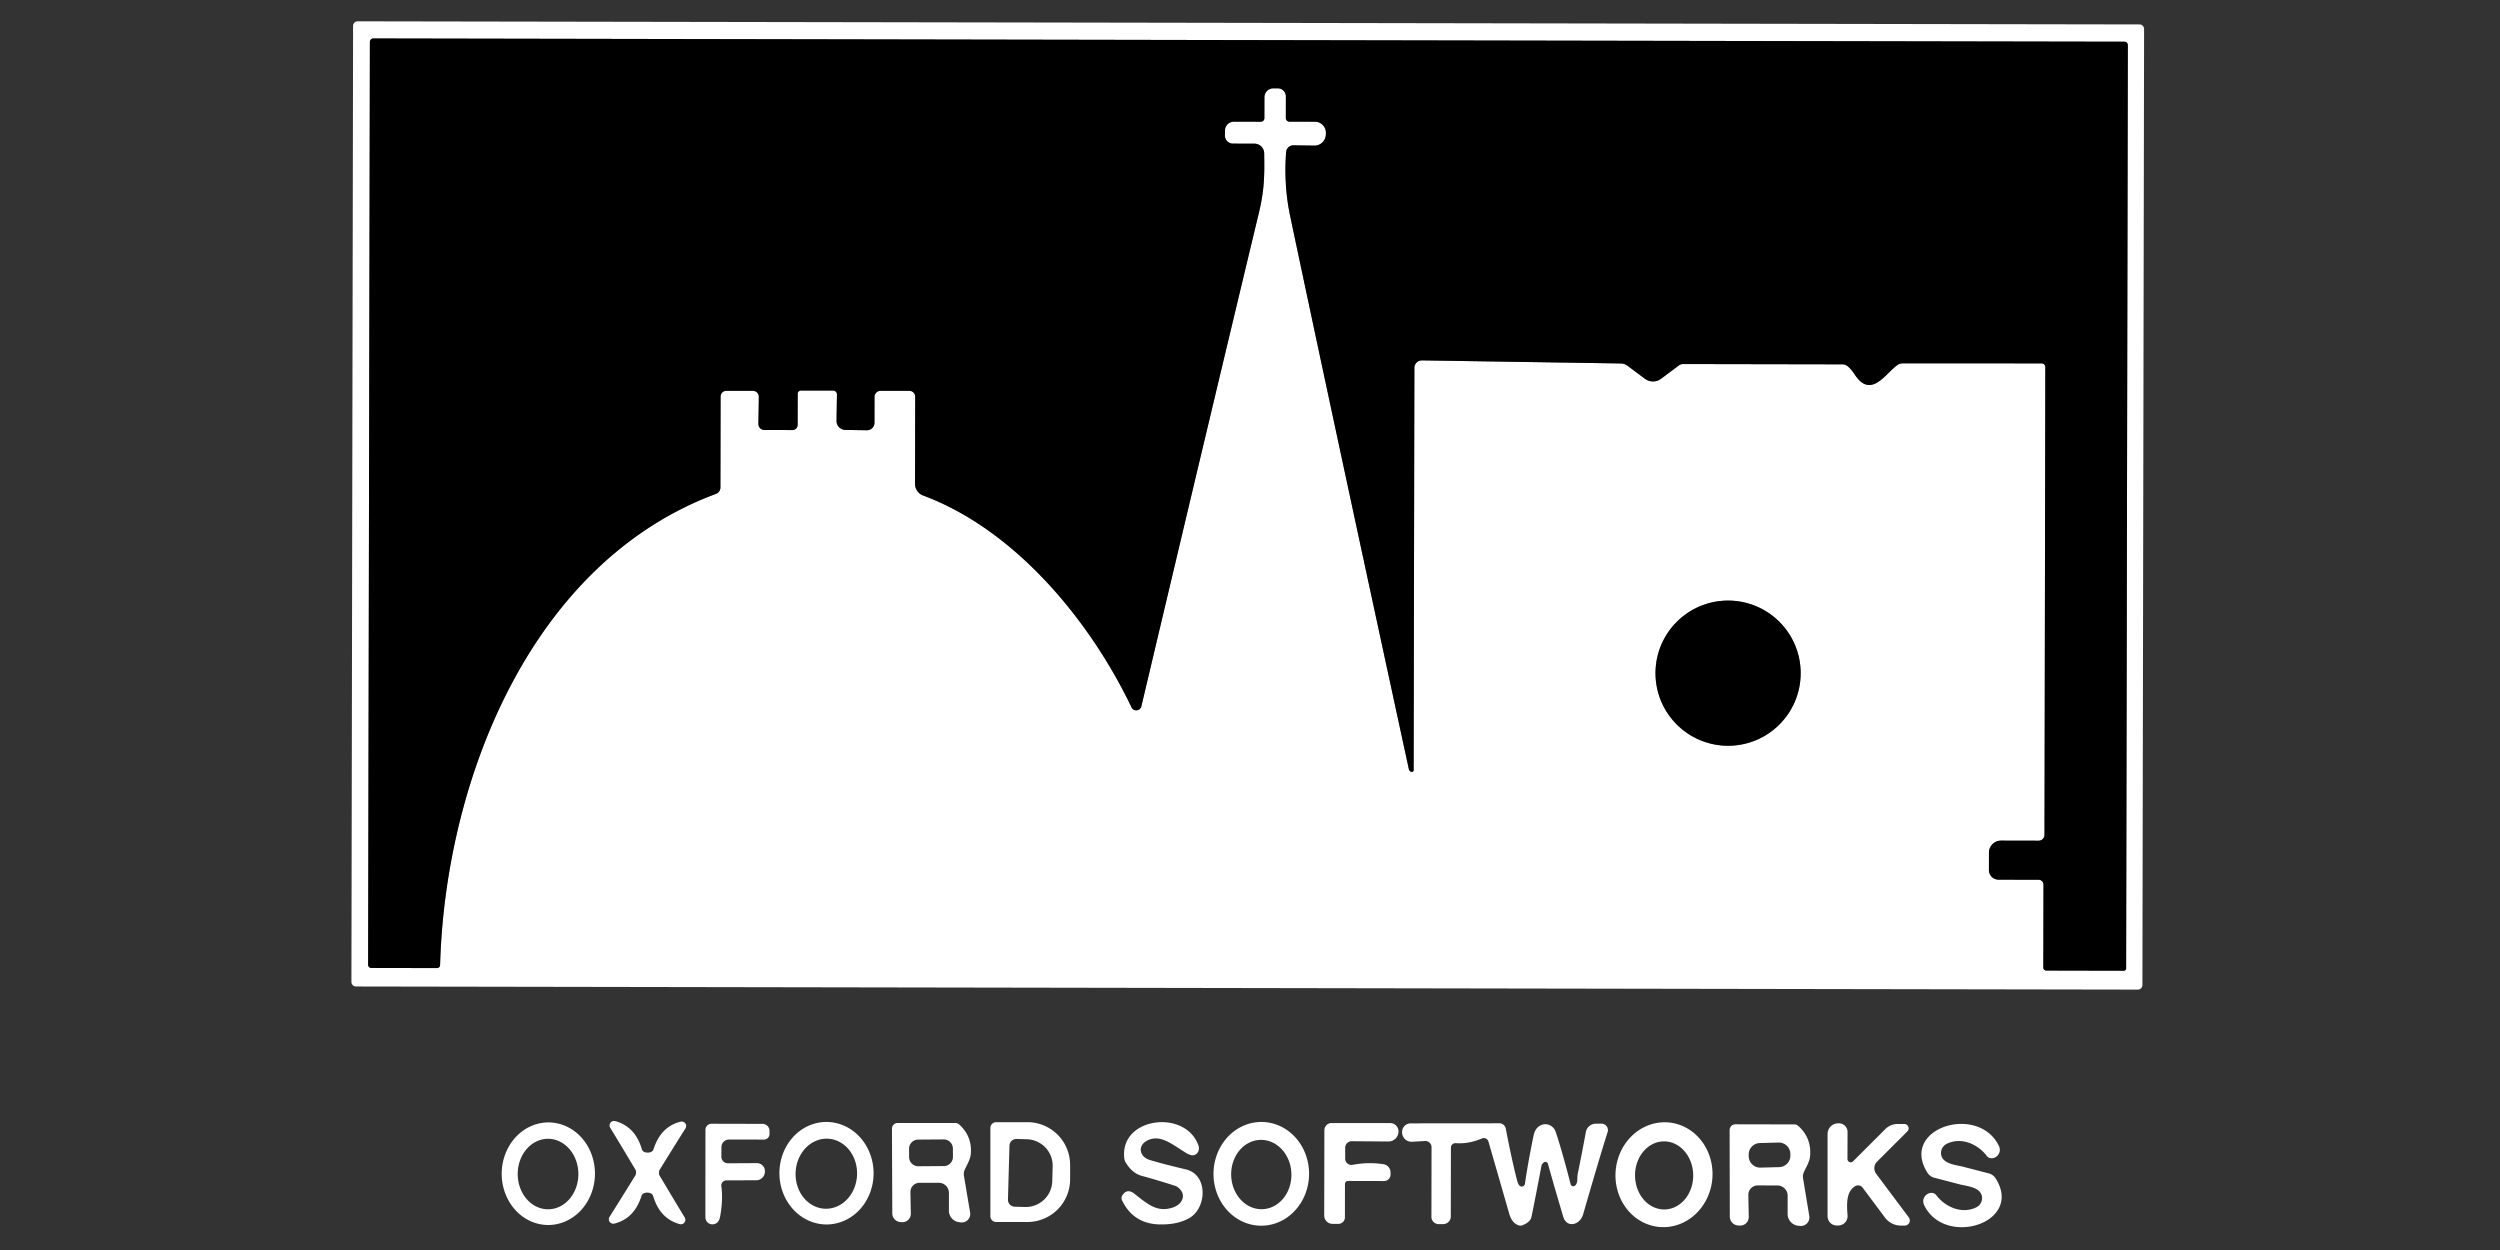
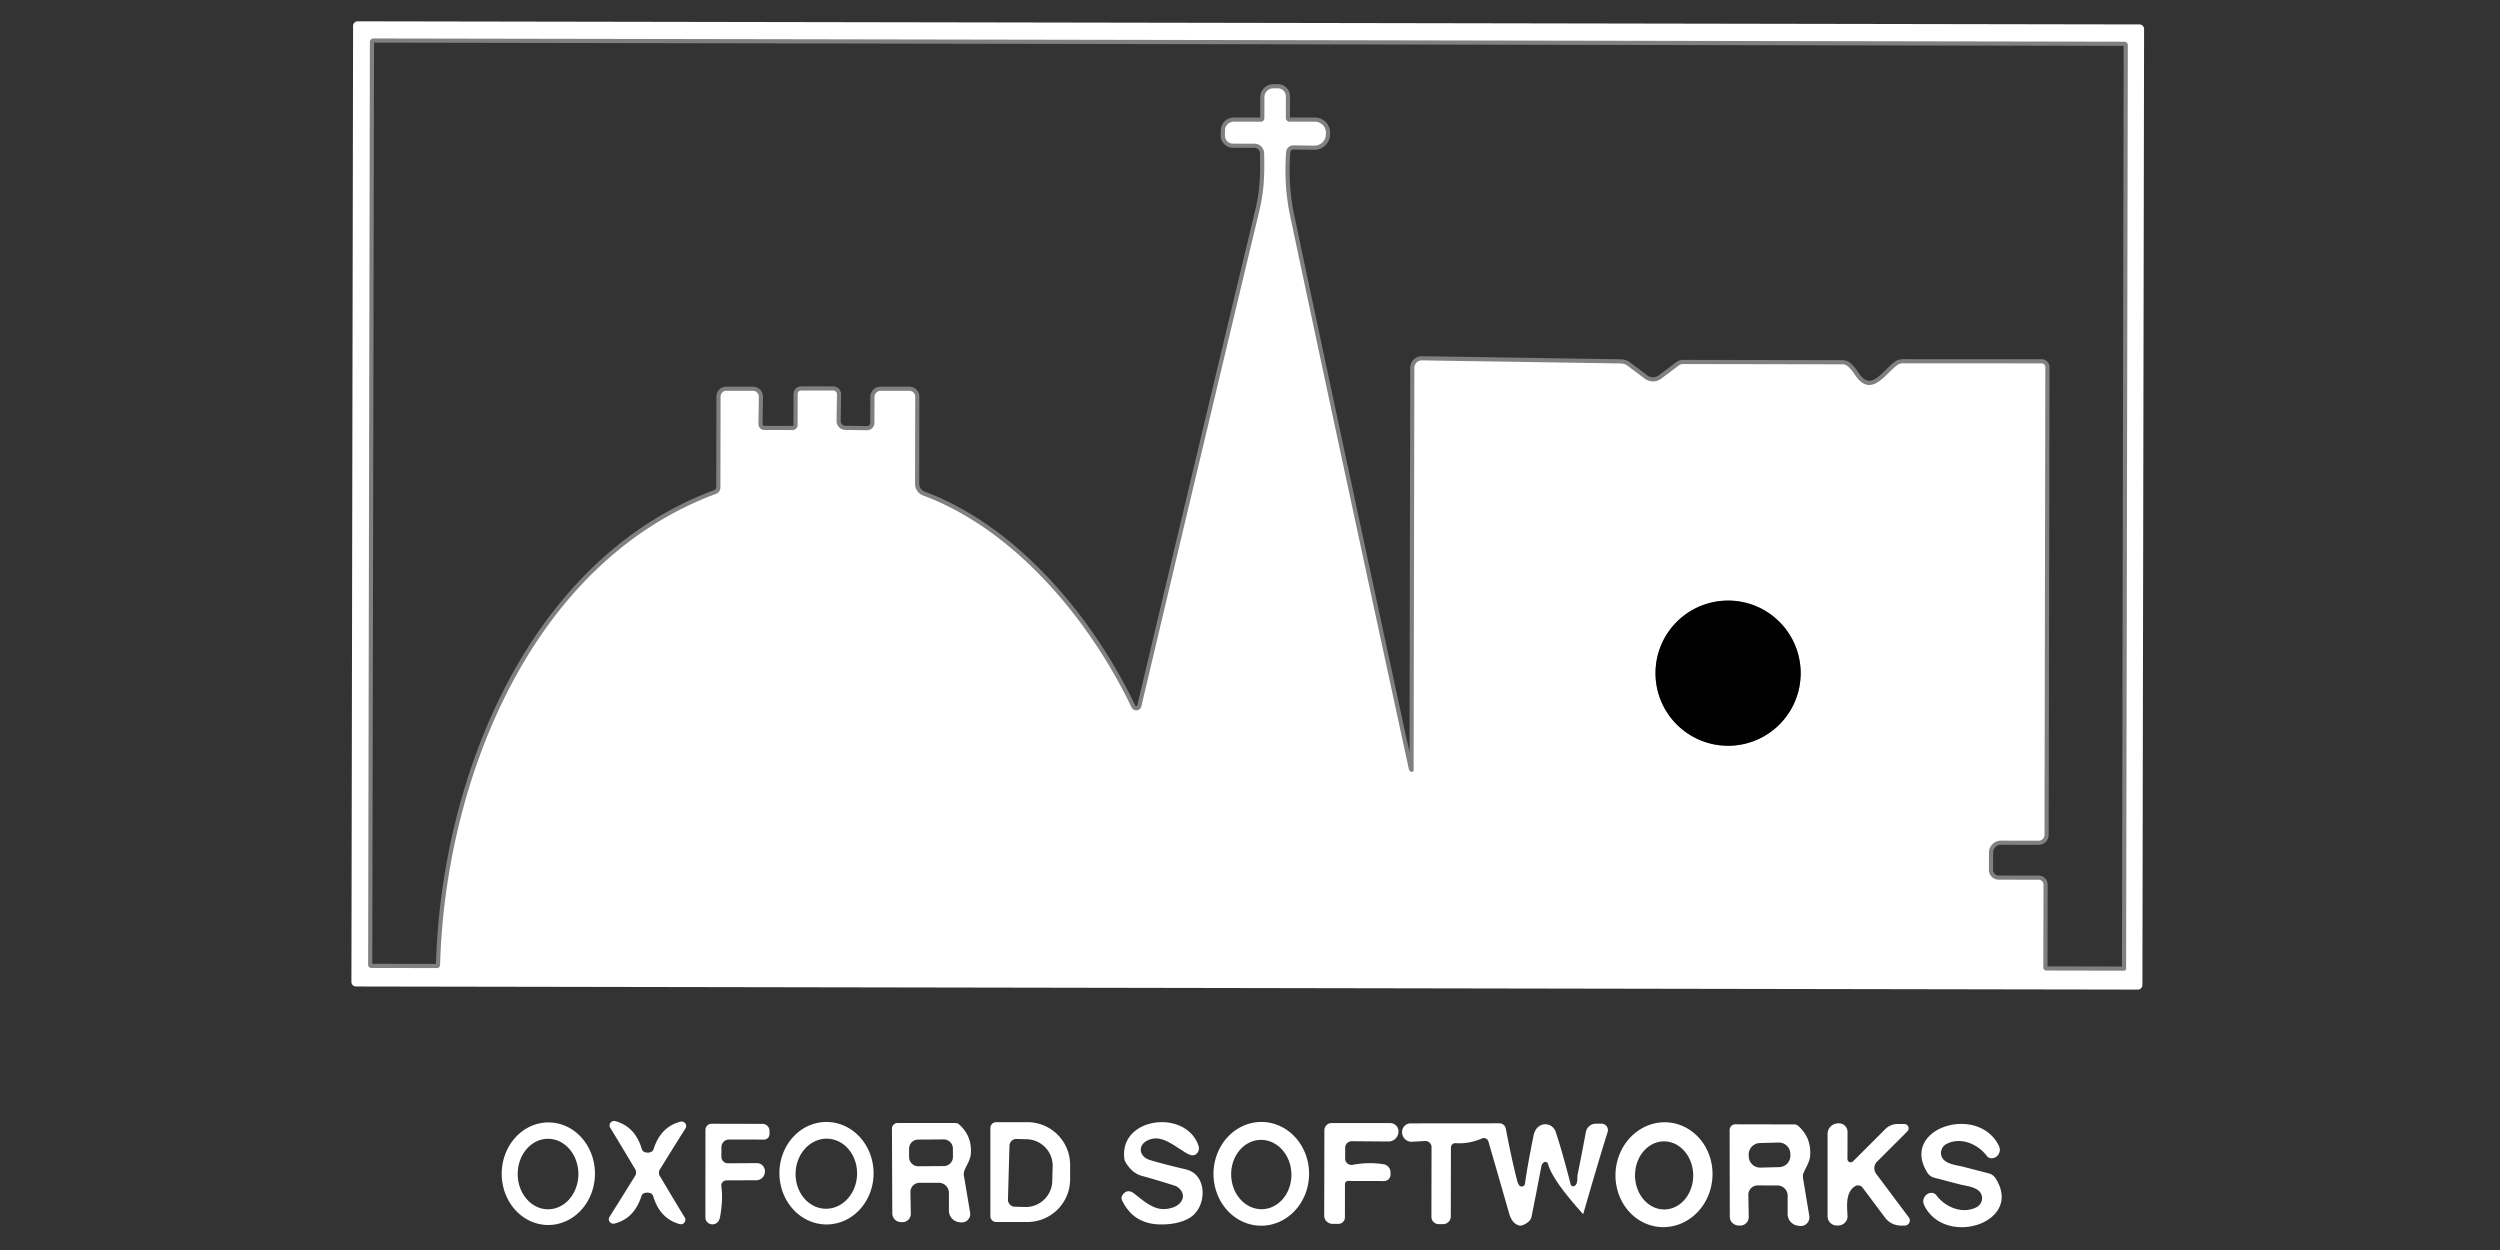
<svg xmlns="http://www.w3.org/2000/svg" version="1.1" viewBox="0.00 0.00 600.00 300.00">
  <rect x="0.00" y="0.00" width="600.00" height="300.00" fill="#333333" stroke="none" />
  <g stroke-width="2.00" fill="none" stroke-linecap="butt">
    <path stroke="#808080" vector-effect="non-scaling-stroke" d="   M 338.54 185.17   A 0.45 0.44 19.8 0 0 339.27 184.83   L 339.45 88.28   A 1.80 1.79 -89.4 0 1 341.27 86.49   L 388.98 87.23   A 2.79 2.77 63.6 0 1 390.62 87.79   L 394.78 90.90   A 3.24 3.24 0.0 0 0 398.66 90.90   L 402.92 87.71   A 1.74 1.73 -63.1 0 1 403.95 87.37   L 442.22 87.44   A 1.98 1.92 64.3 0 1 443.42 87.88   Q 444.30 88.60 445.14 89.89   C 449.02 95.83 452.54 89.62 455.30 87.66   A 2.39 2.39 0.0 0 1 456.71 87.20   L 489.99 87.21   A 0.89 0.89 0.0 0 1 490.88 88.11   L 490.68 200.37   A 1.41 1.41 0.0 0 1 489.27 201.77   L 480.24 201.75   A 2.88 2.88 0.0 0 0 477.35 204.63   L 477.34 208.80   A 2.32 2.32 0.0 0 0 479.66 211.12   L 489.27 211.14   A 1.17 1.17 0.0 0 1 490.44 212.31   L 490.40 232.22   A 0.71 0.71 0.0 0 0 491.11 232.93   L 509.71 232.97   A 0.56 0.56 0.0 0 0 510.27 232.41   L 510.68 10.83   A 0.82 0.81 -90.0 0 0 509.87 10.01   L 89.61 9.23   A 0.84 0.84 0.0 0 0 88.77 10.07   L 88.35 231.56   A 0.75 0.75 0.0 0 0 89.10 232.31   L 104.87 232.34   A 0.75 0.75 0.0 0 0 105.62 231.61   C 106.83 187.81 127.06 135.15 171.83 118.53   A 1.66 1.65 80.0 0 0 172.90 116.99   L 172.94 95.17   A 1.38 1.38 0.0 0 1 174.32 93.79   L 180.71 93.80   A 1.42 1.41 0.6 0 1 182.12 95.23   L 182.02 101.73   A 1.44 1.44 0.0 0 0 183.46 103.20   L 190.19 103.21   A 1.24 1.24 0.0 0 0 191.43 101.97   L 191.44 94.53   A 0.82 0.82 0.0 0 1 192.26 93.72   L 199.95 93.73   A 0.92 0.92 0.0 0 1 200.87 94.67   L 200.77 101.00   A 2.15 2.15 0.0 0 0 202.88 103.18   L 208.04 103.26   A 1.80 1.80 0.0 0 0 209.87 101.46   L 209.88 95.26   A 1.48 1.48 0.0 0 1 211.36 93.79   L 218.26 93.80   A 1.40 1.40 0.0 0 1 219.65 95.20   L 219.61 116.11   A 2.99 2.98 10.4 0 0 221.55 118.92   C 243.67 127.14 261.63 148.97 271.57 169.77   A 1.26 1.26 0.0 0 0 273.59 170.12   Q 273.83 169.88 273.90 169.62   Q 291.50 95.29 302.08 51.30   C 303.45 45.60 303.50 42.14 303.40 36.79   A 2.35 2.35 0.0 0 0 301.05 34.48   L 295.90 34.47   A 1.92 1.92 0.0 0 1 293.98 32.52   L 294.00 31.29   A 2.12 2.12 0.0 0 1 296.13 29.20   L 302.61 29.21   A 0.84 0.83 0.0 0 0 303.45 28.38   L 303.46 23.34   A 2.14 2.13 -89.9 0 1 305.60 21.20   L 306.68 21.20   A 1.93 1.93 0.0 0 1 308.61 23.13   L 308.60 28.33   A 0.87 0.87 0.0 0 0 309.47 29.20   L 315.60 29.21   A 2.63 2.63 0.0 0 1 318.22 31.88   L 318.21 32.24   A 2.75 2.74 -89.1 0 1 315.42 34.95   L 310.45 34.88   A 1.76 1.75 -87.4 0 0 308.67 36.51   Q 308.08 44.49 309.65 51.90   Q 320.02 101.02 338.14 184.66   Q 338.20 184.89 338.54 185.17" />
    <path stroke="#808080" vector-effect="non-scaling-stroke" d="   M 432.16 161.56   A 17.42 17.42 0.0 0 0 414.74 144.14   A 17.42 17.42 0.0 0 0 397.32 161.56   A 17.42 17.42 0.0 0 0 414.74 178.98   A 17.42 17.42 0.0 0 0 432.16 161.56" />
  </g>
  <path fill="#ffffff" d="   M 514.179 236.405   A 1.10 1.10 0.0 0 1 513.077 237.503   L 85.438 236.757   A 1.10 1.10 0.0 0 1 84.34 235.655   L 84.741 6.215   A 1.10 1.10 0.0 0 1 85.843 5.117   L 513.482 5.863   A 1.10 1.10 0.0 0 1 514.58 6.965   L 514.179 236.405   Z   M 338.54 185.17   A 0.45 0.44 19.8 0 0 339.27 184.83   L 339.45 88.28   A 1.80 1.79 -89.4 0 1 341.27 86.49   L 388.98 87.23   A 2.79 2.77 63.6 0 1 390.62 87.79   L 394.78 90.90   A 3.24 3.24 0.0 0 0 398.66 90.90   L 402.92 87.71   A 1.74 1.73 -63.1 0 1 403.95 87.37   L 442.22 87.44   A 1.98 1.92 64.3 0 1 443.42 87.88   Q 444.30 88.60 445.14 89.89   C 449.02 95.83 452.54 89.62 455.30 87.66   A 2.39 2.39 0.0 0 1 456.71 87.20   L 489.99 87.21   A 0.89 0.89 0.0 0 1 490.88 88.11   L 490.68 200.37   A 1.41 1.41 0.0 0 1 489.27 201.77   L 480.24 201.75   A 2.88 2.88 0.0 0 0 477.35 204.63   L 477.34 208.80   A 2.32 2.32 0.0 0 0 479.66 211.12   L 489.27 211.14   A 1.17 1.17 0.0 0 1 490.44 212.31   L 490.40 232.22   A 0.71 0.71 0.0 0 0 491.11 232.93   L 509.71 232.97   A 0.56 0.56 0.0 0 0 510.27 232.41   L 510.68 10.83   A 0.82 0.81 -90.0 0 0 509.87 10.01   L 89.61 9.23   A 0.84 0.84 0.0 0 0 88.77 10.07   L 88.35 231.56   A 0.75 0.75 0.0 0 0 89.10 232.31   L 104.87 232.34   A 0.75 0.75 0.0 0 0 105.62 231.61   C 106.83 187.81 127.06 135.15 171.83 118.53   A 1.66 1.65 80.0 0 0 172.90 116.99   L 172.94 95.17   A 1.38 1.38 0.0 0 1 174.32 93.79   L 180.71 93.80   A 1.42 1.41 0.6 0 1 182.12 95.23   L 182.02 101.73   A 1.44 1.44 0.0 0 0 183.46 103.20   L 190.19 103.21   A 1.24 1.24 0.0 0 0 191.43 101.97   L 191.44 94.53   A 0.82 0.82 0.0 0 1 192.26 93.72   L 199.95 93.73   A 0.92 0.92 0.0 0 1 200.87 94.67   L 200.77 101.00   A 2.15 2.15 0.0 0 0 202.88 103.18   L 208.04 103.26   A 1.80 1.80 0.0 0 0 209.87 101.46   L 209.88 95.26   A 1.48 1.48 0.0 0 1 211.36 93.79   L 218.26 93.80   A 1.40 1.40 0.0 0 1 219.65 95.20   L 219.61 116.11   A 2.99 2.98 10.4 0 0 221.55 118.92   C 243.67 127.14 261.63 148.97 271.57 169.77   A 1.26 1.26 0.0 0 0 273.59 170.12   Q 273.83 169.88 273.90 169.62   Q 291.50 95.29 302.08 51.30   C 303.45 45.60 303.50 42.14 303.40 36.79   A 2.35 2.35 0.0 0 0 301.05 34.48   L 295.90 34.47   A 1.92 1.92 0.0 0 1 293.98 32.52   L 294.00 31.29   A 2.12 2.12 0.0 0 1 296.13 29.20   L 302.61 29.21   A 0.84 0.83 0.0 0 0 303.45 28.38   L 303.46 23.34   A 2.14 2.13 -89.9 0 1 305.60 21.20   L 306.68 21.20   A 1.93 1.93 0.0 0 1 308.61 23.13   L 308.60 28.33   A 0.87 0.87 0.0 0 0 309.47 29.20   L 315.60 29.21   A 2.63 2.63 0.0 0 1 318.22 31.88   L 318.21 32.24   A 2.75 2.74 -89.1 0 1 315.42 34.95   L 310.45 34.88   A 1.76 1.75 -87.4 0 0 308.67 36.51   Q 308.08 44.49 309.65 51.90   Q 320.02 101.02 338.14 184.66   Q 338.20 184.89 338.54 185.17   Z   M 432.16 161.56   A 17.42 17.42 0.0 0 0 414.74 144.14   A 17.42 17.42 0.0 0 0 397.32 161.56   A 17.42 17.42 0.0 0 0 414.74 178.98   A 17.42 17.42 0.0 0 0 432.16 161.56   Z" />
-   <path fill="#000000" d="   M 338.54 185.17   Q 338.20 184.89 338.14 184.66   Q 320.02 101.02 309.65 51.90   Q 308.08 44.49 308.67 36.51   A 1.76 1.75 -87.4 0 1 310.45 34.88   L 315.42 34.95   A 2.75 2.74 -89.1 0 0 318.21 32.24   L 318.22 31.88   A 2.63 2.63 0.0 0 0 315.60 29.21   L 309.47 29.20   A 0.87 0.87 0.0 0 1 308.60 28.33   L 308.61 23.13   A 1.93 1.93 0.0 0 0 306.68 21.20   L 305.60 21.20   A 2.14 2.13 -89.9 0 0 303.46 23.34   L 303.45 28.38   A 0.84 0.83 0.0 0 1 302.61 29.21   L 296.13 29.20   A 2.12 2.12 0.0 0 0 294.00 31.29   L 293.98 32.52   A 1.92 1.92 0.0 0 0 295.90 34.47   L 301.05 34.48   A 2.35 2.35 0.0 0 1 303.40 36.79   C 303.50 42.14 303.45 45.60 302.08 51.30   Q 291.50 95.29 273.90 169.62   Q 273.83 169.88 273.59 170.12   A 1.26 1.26 0.0 0 1 271.57 169.77   C 261.63 148.97 243.67 127.14 221.55 118.92   A 2.99 2.98 10.4 0 1 219.61 116.11   L 219.65 95.20   A 1.40 1.40 0.0 0 0 218.26 93.80   L 211.36 93.79   A 1.48 1.48 0.0 0 0 209.88 95.26   L 209.87 101.46   A 1.80 1.80 0.0 0 1 208.04 103.26   L 202.88 103.18   A 2.15 2.15 0.0 0 1 200.77 101.00   L 200.87 94.67   A 0.92 0.92 0.0 0 0 199.95 93.73   L 192.26 93.72   A 0.82 0.82 0.0 0 0 191.44 94.53   L 191.43 101.97   A 1.24 1.24 0.0 0 1 190.19 103.21   L 183.46 103.20   A 1.44 1.44 0.0 0 1 182.02 101.73   L 182.12 95.23   A 1.42 1.41 0.6 0 0 180.71 93.80   L 174.32 93.79   A 1.38 1.38 0.0 0 0 172.94 95.17   L 172.90 116.99   A 1.66 1.65 80.0 0 1 171.83 118.53   C 127.06 135.15 106.83 187.81 105.62 231.61   A 0.75 0.75 0.0 0 1 104.87 232.34   L 89.10 232.31   A 0.75 0.75 0.0 0 1 88.35 231.56   L 88.77 10.07   A 0.84 0.84 0.0 0 1 89.61 9.23   L 509.87 10.01   A 0.82 0.81 90.0 0 1 510.68 10.83   L 510.27 232.41   A 0.56 0.56 0.0 0 1 509.71 232.97   L 491.11 232.93   A 0.71 0.71 0.0 0 1 490.40 232.22   L 490.44 212.31   A 1.17 1.17 0.0 0 0 489.27 211.14   L 479.66 211.12   A 2.32 2.32 0.0 0 1 477.34 208.80   L 477.35 204.63   A 2.88 2.88 0.0 0 1 480.24 201.75   L 489.27 201.77   A 1.41 1.41 0.0 0 0 490.68 200.37   L 490.88 88.11   A 0.89 0.89 0.0 0 0 489.99 87.21   L 456.71 87.20   A 2.39 2.39 0.0 0 0 455.30 87.66   C 452.54 89.62 449.02 95.83 445.14 89.89   Q 444.30 88.60 443.42 87.88   A 1.98 1.92 64.3 0 0 442.22 87.44   L 403.95 87.37   A 1.74 1.73 -63.1 0 0 402.92 87.71   L 398.66 90.90   A 3.24 3.24 0.0 0 1 394.78 90.90   L 390.62 87.79   A 2.79 2.77 63.6 0 0 388.98 87.23   L 341.27 86.49   A 1.80 1.79 -89.4 0 0 339.45 88.28   L 339.27 184.83   A 0.45 0.44 19.8 0 1 338.54 185.17   Z" />
  <circle fill="#000000" cx="414.74" cy="161.56" r="17.42" />
  <path fill="#ffffff" d="   M 155.44 276.63   Q 155.97 276.63 156.33 276.43   A 1.08 1.07 -5.8 0 0 156.85 275.82   Q 158.55 270.41 163.34 269.20   A 1.08 1.07 9.3 0 1 164.51 270.82   Q 162.00 274.79 158.27 280.83   Q 158.16 281.00 158.15 281.45   Q 158.15 281.90 158.26 282.07   Q 161.89 288.18 164.33 292.19   A 1.08 1.07 -8.3 0 1 163.14 293.79   Q 158.37 292.50 156.76 287.06   A 1.08 1.07 6.7 0 0 156.25 286.44   Q 155.89 286.24 155.36 286.23   Q 154.83 286.23 154.46 286.42   A 1.08 1.07 -5.8 0 0 153.95 287.04   Q 152.25 292.45 147.46 293.66   A 1.08 1.07 9.3 0 1 146.29 292.04   Q 148.80 288.07 152.53 282.03   Q 152.64 281.85 152.64 281.41   Q 152.65 280.96 152.54 280.78   Q 148.91 274.68 146.46 270.67   A 1.08 1.07 -8.3 0 1 147.66 269.07   Q 152.43 270.36 154.04 275.79   A 1.08 1.07 6.7 0 0 154.54 276.42   Q 154.90 276.62 155.44 276.63   Z" />
  <path fill="#ffffff" d="   M 131.729 269.381   A 12.31 11.19 -89.4 0 1 142.789 281.807   A 12.31 11.19 -89.4 0 1 131.471 293.999   A 12.31 11.19 -89.4 0 1 120.411 281.573   A 12.31 11.19 -89.4 0 1 131.729 269.381   Z   M 131.515 273.31   A 8.46 7.28 -90.1 0 0 124.25 281.783   A 8.46 7.28 -90.1 0 0 131.545 290.23   A 8.46 7.28 -90.1 0 0 138.81 281.757   A 8.46 7.28 -90.1 0 0 131.515 273.31   Z" />
  <path fill="#ffffff" d="   M 198.253 269.271   A 12.30 11.30 -90.5 0 1 209.66 281.471   A 12.30 11.30 -90.5 0 1 198.467 293.87   A 12.30 11.30 -90.5 0 1 187.06 281.669   A 12.30 11.30 -90.5 0 1 198.253 269.271   Z   M 198.643 273.286   A 8.41 7.38 -87.8 0 0 190.945 281.407   A 8.41 7.38 -87.8 0 0 197.997 290.094   A 8.41 7.38 -87.8 0 0 205.695 281.973   A 8.41 7.38 -87.8 0 0 198.643 273.286   Z" />
  <path fill="#ffffff" d="   M 237.69 270.71   A 1.39 1.39 0.0 0 1 239.08 269.32   L 246.57 269.32   A 10.26 10.25 0.0 0 1 256.83 279.57   L 256.83 283.03   A 10.26 10.25 -0.0 0 1 246.57 293.28   L 239.08 293.28   A 1.39 1.39 0.0 0 1 237.69 291.89   L 237.69 270.71   Z   M 242.27 274.98   L 241.91 287.89   A 1.67 1.67 0.0 0 0 243.53 289.61   L 245.99 289.68   A 6.37 6.35 1.6 0 0 252.54 283.51   L 252.64 279.95   A 6.37 6.35 1.6 0 0 246.45 273.42   L 243.99 273.35   A 1.67 1.67 0.0 0 0 242.27 274.98   Z" />
  <path fill="#ffffff" d="   M 269.38 286.85   Q 270.53 285.13 272.27 286.51   C 275.54 289.09 277.76 291.02 281.46 289.81   C 283.87 289.02 284.94 286.57 282.60 284.89   A 1.98 1.91 -17.4 0 0 281.98 284.58   Q 277.28 283.08 274.04 282.21   Q 271.69 281.57 270.14 278.94   A 2.34 2.25 27.9 0 1 269.83 278.00   C 268.67 268.06 284.62 266.12 287.64 274.97   A 1.74 1.57 81.2 0 1 286.13 277.27   Q 285.49 277.23 284.44 276.57   C 280.99 274.41 278.38 272.21 275.37 273.72   C 272.95 274.93 273.43 277.61 275.91 278.38   Q 278.68 279.25 284.63 280.66   C 289.98 281.92 289.68 289.95 285.40 292.36   Q 282.57 293.95 278.33 293.86   Q 272.03 293.73 269.30 288.11   A 1.28 1.27 -41.6 0 1 269.38 286.85   Z" />
  <path fill="#ffffff" d="   M 302.84 269.271   A 12.45 11.47 -89.4 0 1 314.179 281.84   A 12.45 11.47 -89.4 0 1 302.58 294.169   A 12.45 11.47 -89.4 0 1 291.241 281.6   A 12.45 11.47 -89.4 0 1 302.84 269.271   Z   M 302.478 273.573   A 8.32 7.23 -91.6 0 0 295.483 282.092   A 8.32 7.23 -91.6 0 0 302.942 290.207   A 8.32 7.23 -91.6 0 0 309.937 281.688   A 8.32 7.23 -91.6 0 0 302.478 273.573   Z" />
  <path fill="#ffffff" d="   M 400.413 269.384   A 12.59 11.64 -85.2 0 1 410.959 282.904   A 12.59 11.64 -85.2 0 1 398.307 294.476   A 12.59 11.64 -85.2 0 1 387.761 280.956   A 12.59 11.64 -85.2 0 1 400.413 269.384   Z   M 399.319 273.93   A 8.17 6.98 -90.5 0 0 392.41 282.161   A 8.17 6.98 -90.5 0 0 399.461 290.27   A 8.17 6.98 -90.5 0 0 406.37 282.039   A 8.17 6.98 -90.5 0 0 399.319 273.93   Z" />
  <path fill="#ffffff" d="   M 232.83 291.02   A 2.03 2.02 89.0 0 1 230.57 293.37   L 230.16 293.32   A 2.79 2.78 3.8 0 1 227.74 290.56   L 227.74 286.29   A 2.42 2.42 0.0 0 0 225.32 283.87   L 220.69 283.87   A 2.20 2.19 89.5 0 0 218.50 286.12   L 218.60 291.26   A 2.02 2.02 0.0 0 1 216.36 293.31   L 216.15 293.30   A 2.10 2.09 1.3 0 1 214.15 291.22   L 214.07 270.87   A 1.35 1.35 0.0 0 1 215.42 269.52   L 229.32 269.52   A 1.28 1.25 65.4 0 1 230.16 269.84   Q 233.36 272.68 232.99 276.99   C 232.85 278.48 231.84 279.87 231.38 281.14   A 2.76 2.73 47.4 0 0 231.34 282.17   L 232.83 291.02   Z   M 228.693 275.643   A 2.20 2.20 0.0 0 0 226.478 273.459   L 220.358 273.501   A 2.20 2.20 0.0 0 0 218.173 275.717   L 218.187 277.717   A 2.20 2.20 0.0 0 0 220.402 279.901   L 226.522 279.859   A 2.20 2.20 0.0 0 0 228.707 277.643   L 228.693 275.643   Z" />
  <path fill="#ffffff" d="   M 322.79 284.15   L 322.78 292.16   A 1.57 1.57 0.0 0 1 321.20 293.73   L 319.81 293.73   A 2.00 2.00 0.0 0 1 317.81 291.72   L 317.85 271.27   A 1.74 1.73 90.0 0 1 319.58 269.53   L 333.65 269.54   A 2.00 1.99 -87.0 0 1 335.63 271.75   L 335.62 271.79   A 2.39 2.39 0.0 0 1 333.22 273.96   L 324.44 273.89   A 1.58 1.58 0.0 0 0 322.84 275.47   L 322.84 278.07   A 1.51 1.51 0.0 0 0 324.64 279.56   Q 328.34 278.85 332.03 279.41   A 2.00 2.00 0.0 0 1 333.73 281.39   L 333.73 281.91   A 1.55 1.55 0.0 0 1 332.18 283.45   L 323.51 283.43   A 0.73 0.72 -89.6 0 0 322.79 284.15   Z" />
-   <path fill="#ffffff" d="   M 376.95 284.21   A 0.66 0.65 -27.6 0 0 378.02 284.54   C 378.77 283.87 378.45 282.77 378.65 281.78   Q 379.80 276.11 380.60 271.71   A 2.47 2.47 0.0 0 1 383.03 269.68   L 384.36 269.68   A 1.55 1.55 0.0 0 1 385.83 271.70   Q 383.93 277.66 379.96 291.41   C 379.18 294.10 376.00 294.78 375.18 292.03   Q 372.58 283.24 371.51 279.33   A 0.65 0.64 61.2 0 0 370.46 279.02   Q 370.03 279.40 369.96 279.74   Q 368.53 287.31 367.56 292.03   Q 367.30 293.28 365.45 294.04   A 1.38 1.36 42.2 0 1 364.49 294.08   Q 362.87 293.57 362.21 291.27   Q 358.30 277.68 357.22 273.96   A 1.15 1.15 0.0 0 0 355.66 273.23   Q 352.50 274.59 349.36 274.36   A 1.07 1.07 0.0 0 0 348.22 275.43   L 348.19 291.96   A 1.84 1.84 0.0 0 1 346.35 293.79   L 345.28 293.79   A 1.74 1.74 0.0 0 1 343.54 292.04   L 343.57 275.32   A 1.48 1.48 0.0 0 0 342.01 273.84   L 338.90 274.02   A 2.28 2.27 87.8 0 1 336.50 271.79   L 336.50 271.71   A 2.06 2.06 0.0 0 1 338.56 269.61   L 359.86 269.59   A 1.57 1.56 84.4 0 1 361.39 270.86   Q 362.75 278.00 364.07 283.19   Q 364.32 284.15 364.64 284.51   A 0.78 0.78 0.0 0 0 365.99 284.10   Q 366.63 279.52 368.05 272.56   Q 368.47 270.52 370.05 269.96   A 2.66 2.55 70.9 0 1 373.37 271.66   Q 374.90 276.21 376.95 284.21   Z" />
+   <path fill="#ffffff" d="   M 376.95 284.21   A 0.66 0.65 -27.6 0 0 378.02 284.54   C 378.77 283.87 378.45 282.77 378.65 281.78   Q 379.80 276.11 380.60 271.71   A 2.47 2.47 0.0 0 1 383.03 269.68   L 384.36 269.68   A 1.55 1.55 0.0 0 1 385.83 271.70   Q 383.93 277.66 379.96 291.41   Q 372.58 283.24 371.51 279.33   A 0.65 0.64 61.2 0 0 370.46 279.02   Q 370.03 279.40 369.96 279.74   Q 368.53 287.31 367.56 292.03   Q 367.30 293.28 365.45 294.04   A 1.38 1.36 42.2 0 1 364.49 294.08   Q 362.87 293.57 362.21 291.27   Q 358.30 277.68 357.22 273.96   A 1.15 1.15 0.0 0 0 355.66 273.23   Q 352.50 274.59 349.36 274.36   A 1.07 1.07 0.0 0 0 348.22 275.43   L 348.19 291.96   A 1.84 1.84 0.0 0 1 346.35 293.79   L 345.28 293.79   A 1.74 1.74 0.0 0 1 343.54 292.04   L 343.57 275.32   A 1.48 1.48 0.0 0 0 342.01 273.84   L 338.90 274.02   A 2.28 2.27 87.8 0 1 336.50 271.79   L 336.50 271.71   A 2.06 2.06 0.0 0 1 338.56 269.61   L 359.86 269.59   A 1.57 1.56 84.4 0 1 361.39 270.86   Q 362.75 278.00 364.07 283.19   Q 364.32 284.15 364.64 284.51   A 0.78 0.78 0.0 0 0 365.99 284.10   Q 366.63 279.52 368.05 272.56   Q 368.47 270.52 370.05 269.96   A 2.66 2.55 70.9 0 1 373.37 271.66   Q 374.90 276.21 376.95 284.21   Z" />
  <path fill="#ffffff" d="   M 183.36 273.50   L 174.99 273.48   A 1.85 1.85 0.0 0 0 173.14 275.33   L 173.13 277.62   A 1.57 1.56 89.8 0 0 174.70 279.19   L 181.65 279.15   A 1.93 1.92 -88.7 0 1 183.58 281.17   L 183.58 281.21   A 2.09 2.08 -89.6 0 1 181.51 283.26   L 174.34 283.29   A 1.24 1.23 85.8 0 0 173.12 284.71   Q 173.57 287.82 172.83 291.99   Q 172.53 293.66 171.17 293.83   A 1.67 1.67 0.0 0 1 169.30 292.18   Q 169.29 289.60 169.31 271.17   A 1.47 1.47 0.0 0 1 170.78 269.70   L 183.00 269.73   A 1.68 1.68 0.0 0 1 184.68 271.41   L 184.68 272.18   A 1.32 1.32 0.0 0 1 183.36 273.50   Z" />
  <path fill="#ffffff" d="   M 434.23 291.83   A 2.07 2.06 89.2 0 1 431.92 294.22   L 431.50 294.17   A 2.85 2.84 3.9 0 1 429.03 291.34   L 429.04 286.98   A 2.47 2.47 0.0 0 0 426.57 284.51   L 421.85 284.50   A 2.25 2.24 89.6 0 0 419.60 286.79   L 419.70 292.04   A 2.06 2.06 0.0 0 1 417.40 294.13   L 417.19 294.12   A 2.15 2.13 1.4 0 1 415.15 291.99   L 415.11 271.21   A 1.38 1.38 0.0 0 1 416.49 269.83   L 430.69 269.86   A 1.30 1.28 65.5 0 1 431.55 270.19   Q 434.81 273.09 434.42 277.50   C 434.28 279.02 433.24 280.43 432.77 281.73   A 2.82 2.79 47.5 0 0 432.73 282.78   L 434.23 291.83   Z   M 429.683 276.889   A 2.75 2.75 0.0 0 0 426.862 274.212   L 422.363 274.33   A 2.75 2.75 0.0 0 0 419.687 277.151   L 419.697 277.551   A 2.75 2.75 0.0 0 0 422.518 280.228   L 427.017 280.11   A 2.75 2.75 0.0 0 0 429.693 277.289   L 429.683 276.889   Z" />
  <path fill="#ffffff" d="   M 443.39 278.18   A 0.78 0.78 0.0 0 0 444.72 278.73   L 452.47 270.99   A 4.16 4.14 -67.3 0 1 455.44 269.76   L 457.04 269.76   A 1.04 1.04 0.0 0 1 457.77 271.53   L 450.49 278.80   A 2.24 2.23 49.2 0 0 450.28 281.71   L 458.11 292.17   A 1.23 1.23 0.0 0 1 457.12 294.14   L 456.18 294.14   A 4.73 4.73 0.0 0 1 452.42 292.25   L 447.03 285.04   A 1.38 1.37 -34.6 0 0 445.19 284.71   C 443.07 286.07 443.21 288.90 443.41 291.71   A 2.25 2.24 -2.0 0 1 441.16 294.12   L 440.82 294.12   A 2.21 2.20 -90.0 0 1 438.62 291.91   L 438.62 272.14   A 2.54 2.53 -1.8 0 1 441.00 269.61   L 441.17 269.60   A 2.07 2.07 0.0 0 1 443.41 271.67   L 443.39 278.18   Z" />
  <path fill="#ffffff" d="   M 471.24 280.04   Q 476.74 281.47 477.33 281.62   A 2.77 2.76 81.1 0 1 478.95 282.81   C 485.70 293.44 466.99 299.40 461.89 289.43   Q 461.23 288.15 461.98 287.12   A 1.82 1.59 -46.7 0 1 464.71 286.85   C 466.85 289.69 470.86 291.45 474.29 289.77   A 2.49 2.42 -21.9 0 0 475.59 286.83   C 474.96 284.84 471.86 284.65 470.30 284.24   Q 464.80 282.80 464.21 282.65   A 2.77 2.76 81.1 0 1 462.59 281.46   C 455.84 270.83 474.55 264.87 479.65 274.84   Q 480.31 276.12 479.56 277.15   A 1.82 1.59 -46.7 0 1 476.83 277.42   C 474.69 274.58 470.68 272.82 467.25 274.50   A 2.49 2.42 -21.9 0 0 465.95 277.44   C 466.58 279.43 469.68 279.62 471.24 280.04   Z" />
</svg>